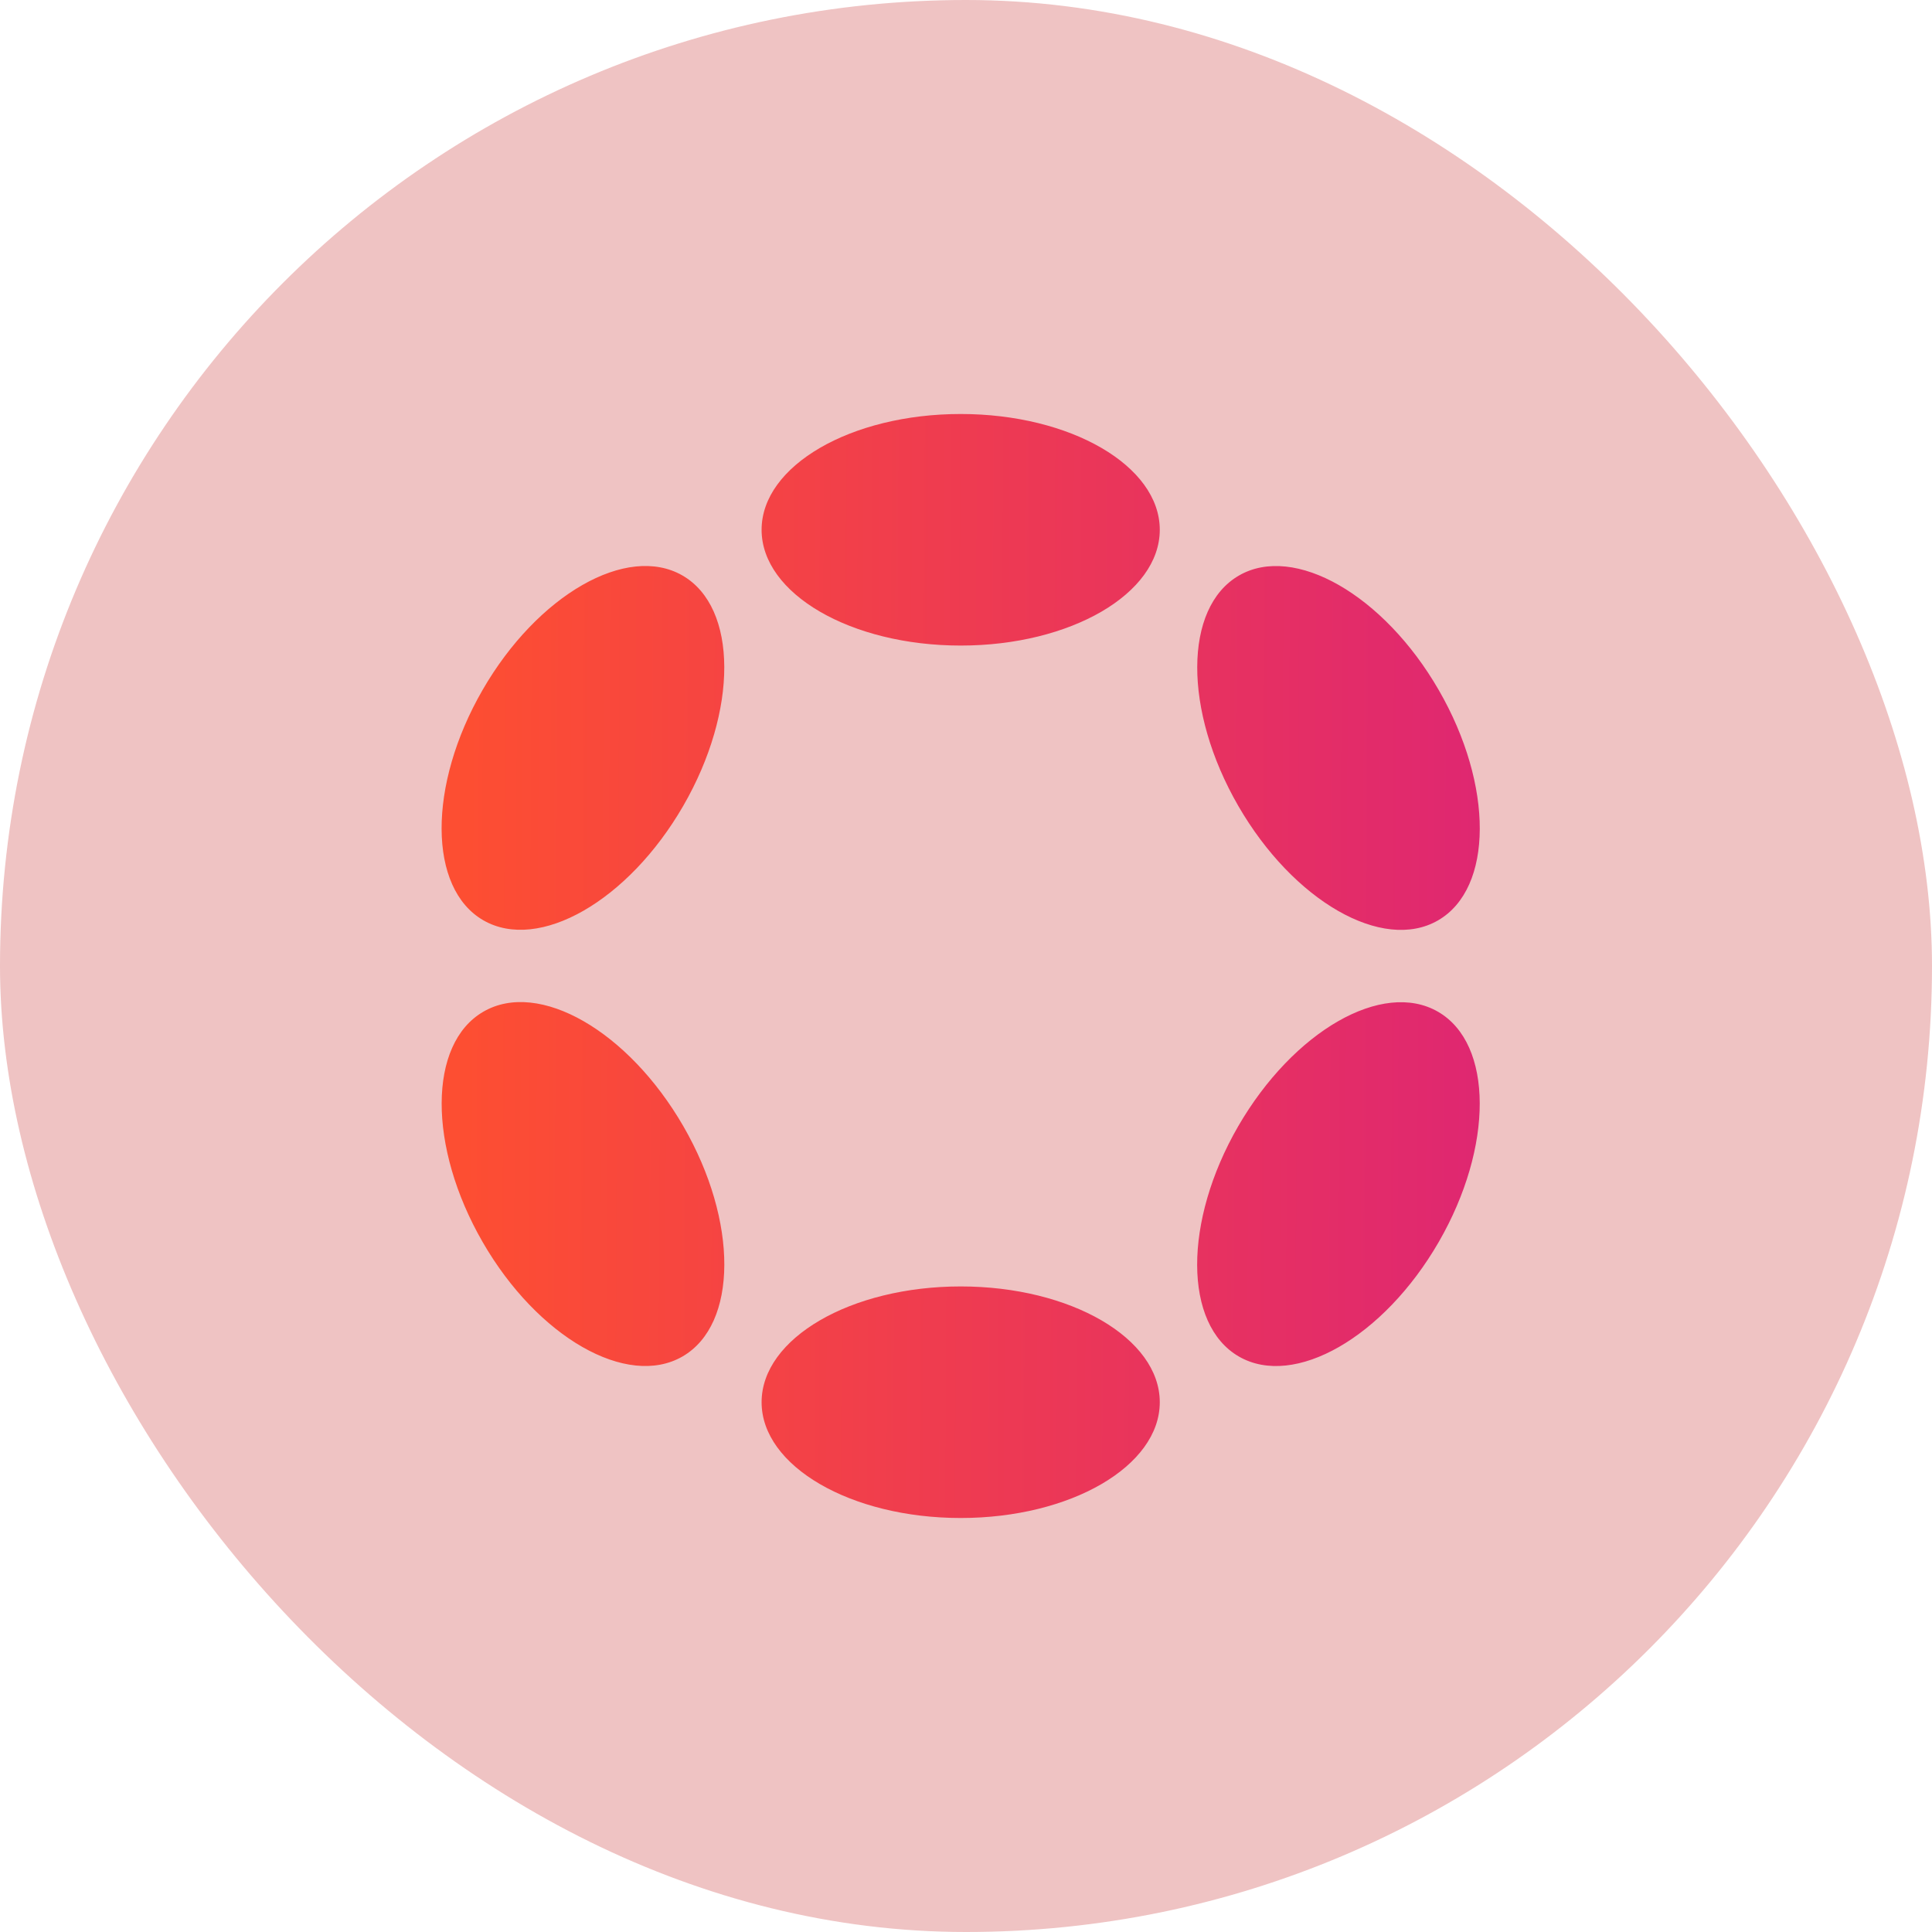
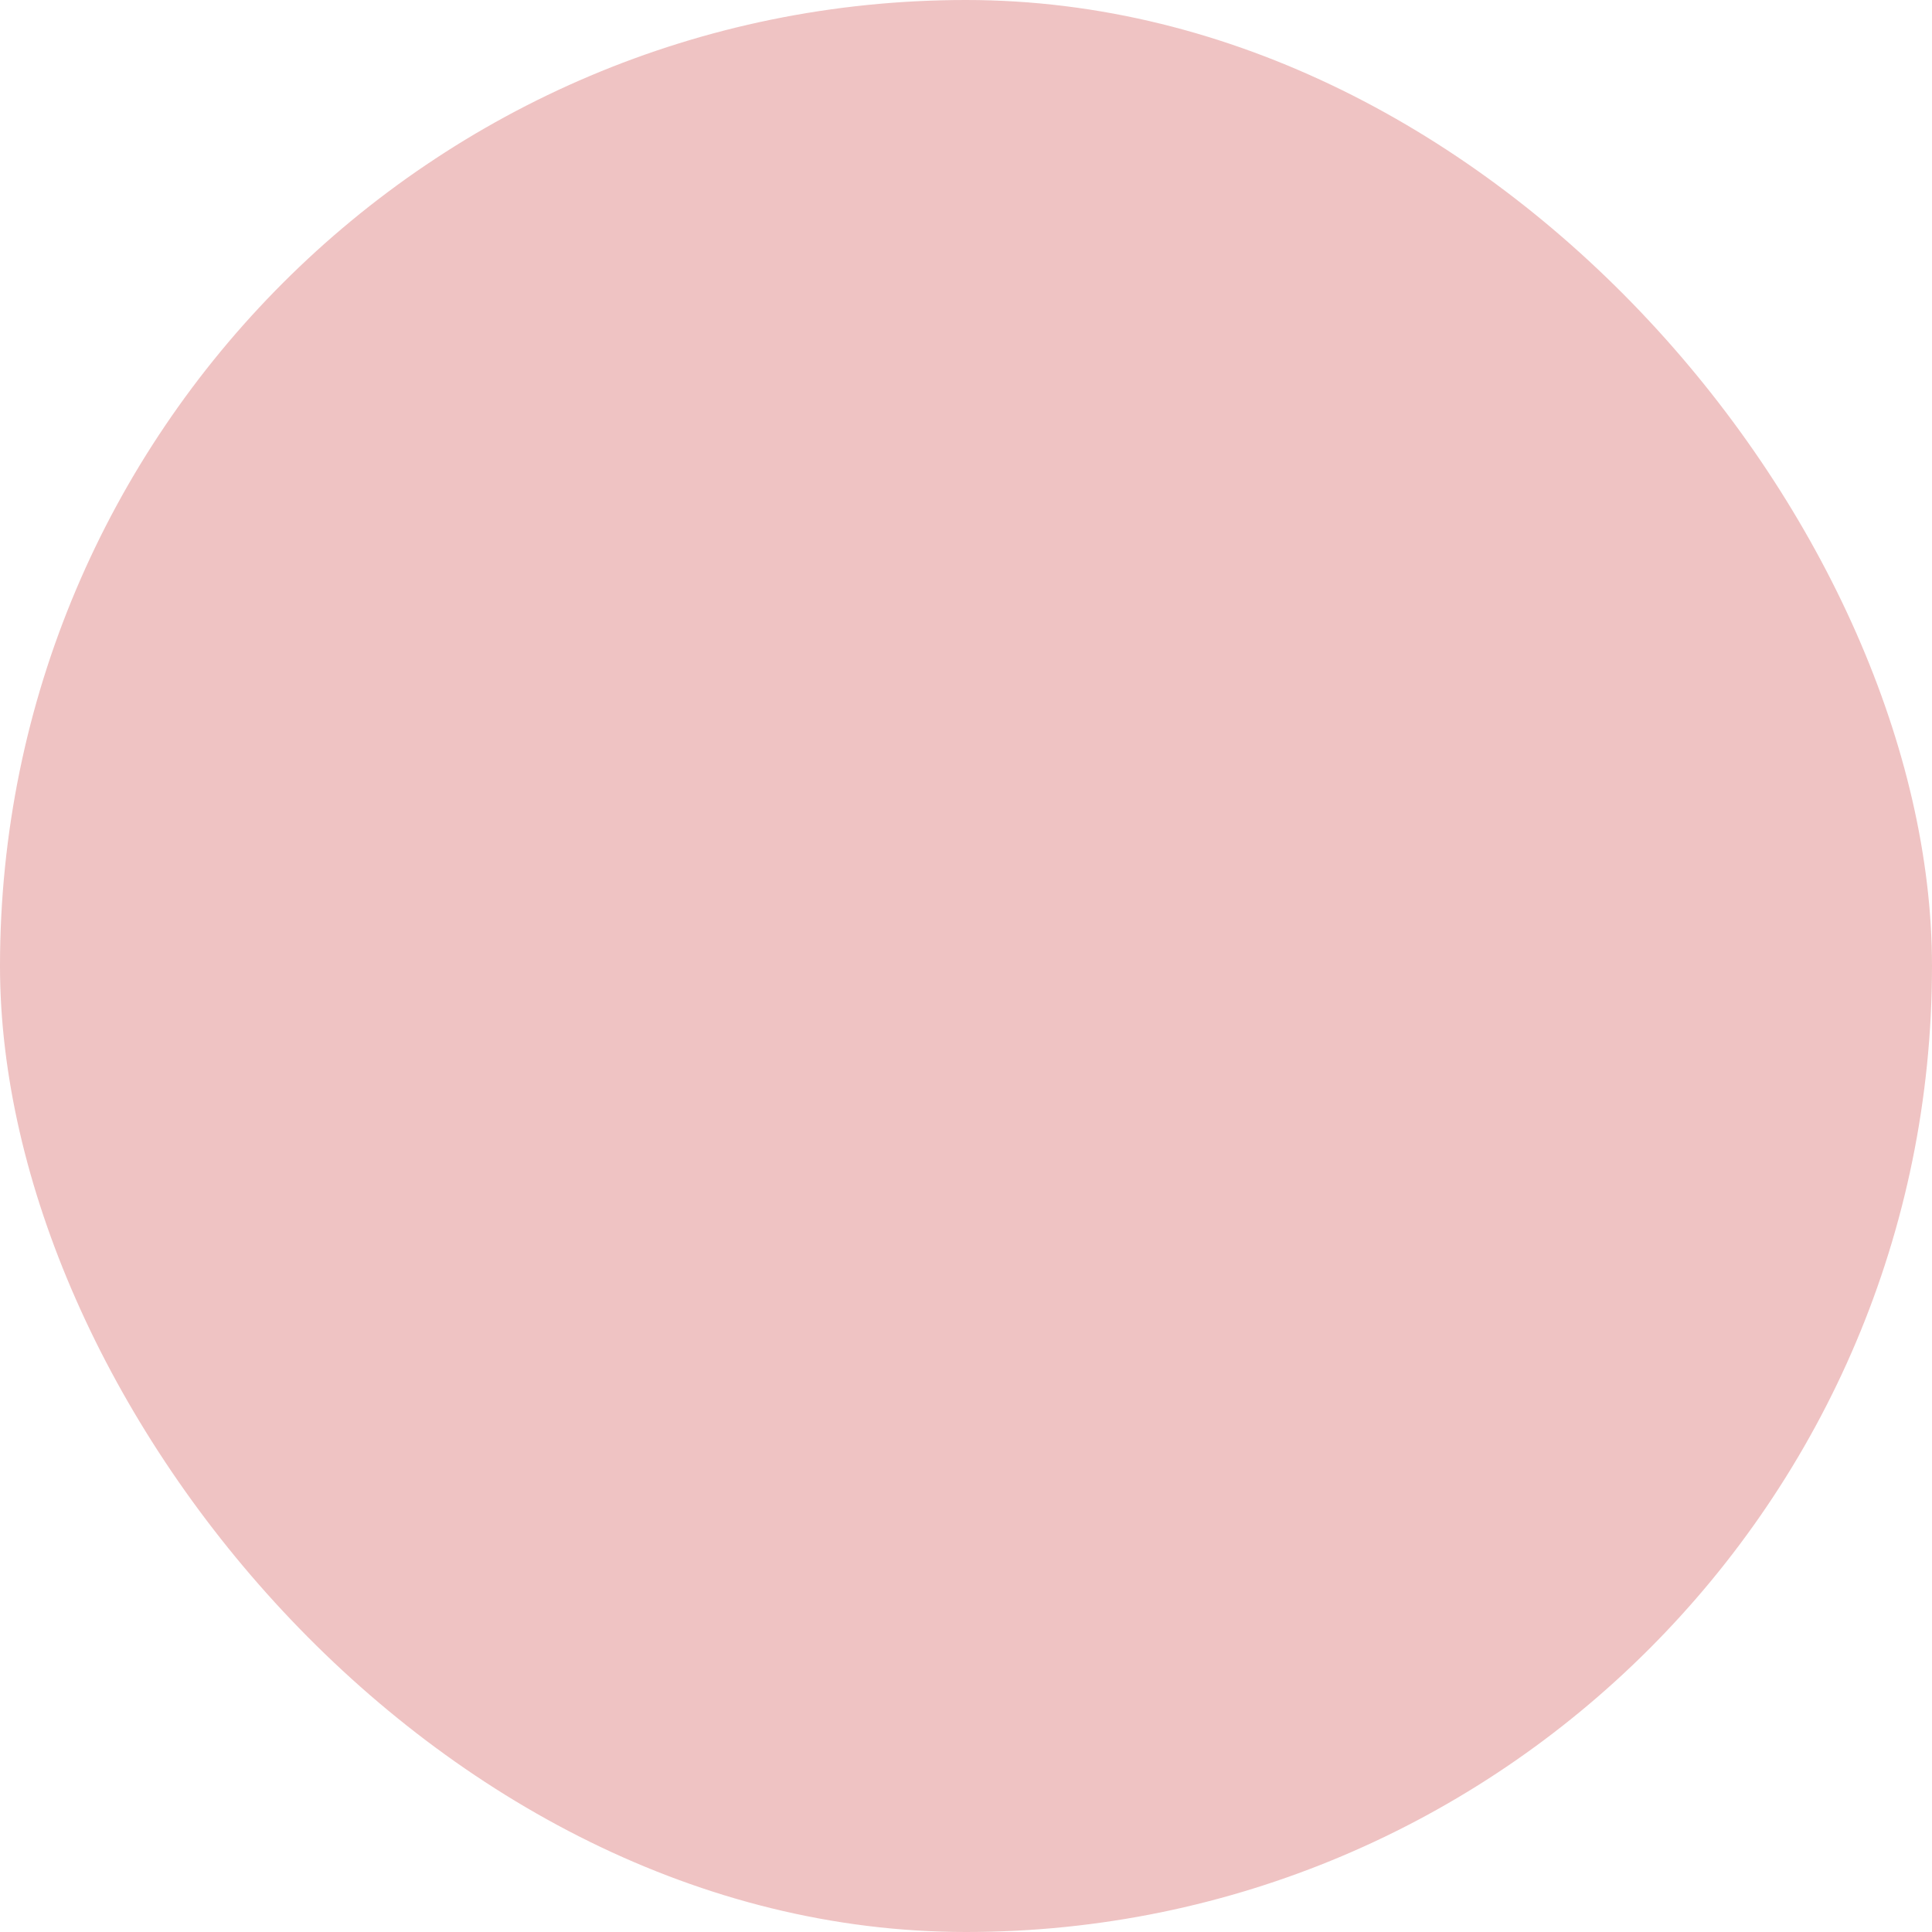
<svg xmlns="http://www.w3.org/2000/svg" width="70" height="70" viewBox="0 0 70 70" fill="none">
  <rect width="70" height="70" rx="35" fill="#EFC3C3" />
-   <path d="M34.808 15C38.791 15 42.021 16.878 42.021 19.195C42.021 21.512 38.791 23.39 34.808 23.39C30.824 23.39 27.594 21.512 27.594 19.195C27.594 16.878 30.824 15 34.808 15ZM34.808 46.61C38.791 46.61 42.021 48.488 42.021 50.805C42.021 53.122 38.791 55 34.808 55C30.824 55 27.594 53.122 27.594 50.805C27.594 48.488 30.824 46.61 34.808 46.61ZM17.484 25C19.474 21.55 22.719 19.693 24.728 20.852C26.736 22.01 26.748 25.747 24.756 29.197C22.764 32.647 19.521 34.5 17.514 33.345C15.508 32.19 15.493 28.45 17.484 25ZM44.863 40.805C46.863 37.355 50.094 35.498 52.101 36.657C54.108 37.815 54.119 41.55 52.128 45C50.136 48.45 46.894 50.308 44.888 49.15C42.881 47.992 42.869 44.255 44.863 40.805ZM17.514 36.655C19.523 35.488 22.764 37.353 24.758 40.803C26.751 44.253 26.736 47.988 24.728 49.148C22.719 50.308 19.474 48.45 17.486 45C15.498 41.55 15.508 37.815 17.514 36.655ZM44.889 20.853C46.889 19.695 50.138 21.552 52.129 25.002C54.121 28.452 54.109 32.187 52.103 33.347C50.096 34.507 46.856 32.647 44.864 29.197C42.873 25.747 42.884 22.012 44.889 20.853Z" fill="url(#paint0_linear_6900_3734)" />
  <defs>
    <linearGradient id="paint0_linear_6900_3734" x1="53.738" y1="39.4" x2="16.81" y2="39.206" gradientUnits="userSpaceOnUse">
      <stop stop-color="#DF2771" />
      <stop offset="1" stop-color="#FD4E32" />
    </linearGradient>
  </defs>
</svg>